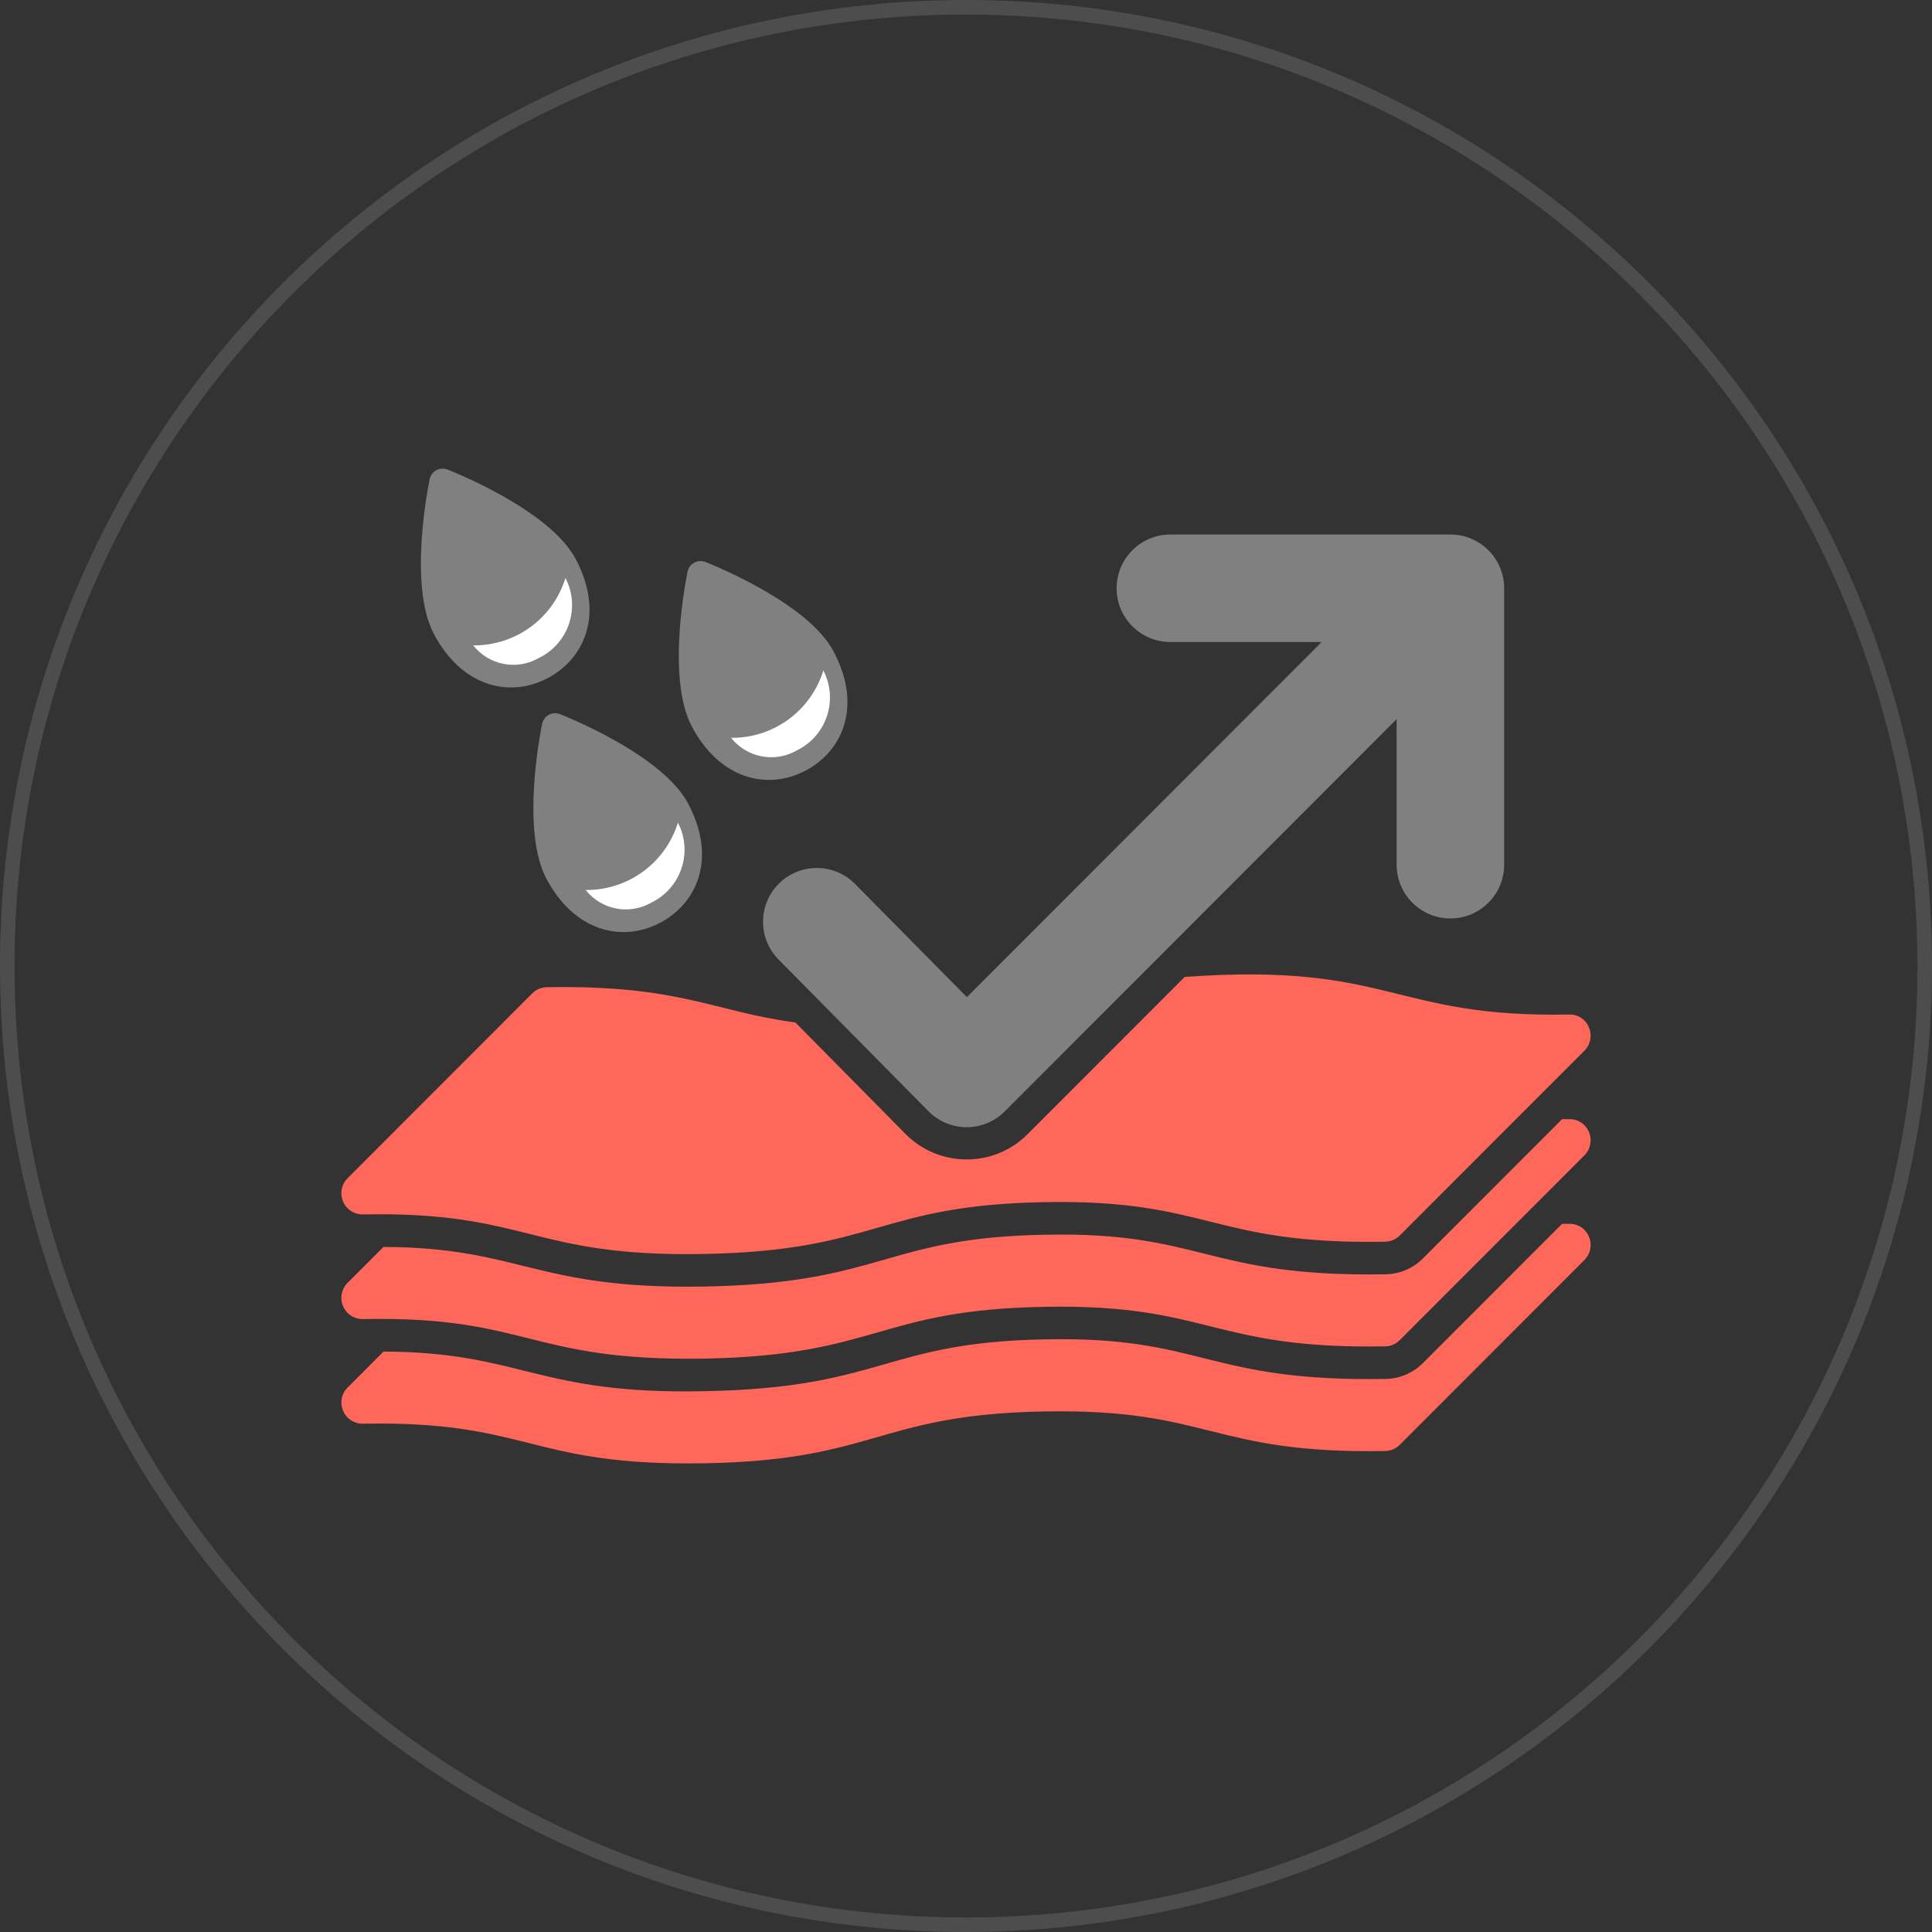
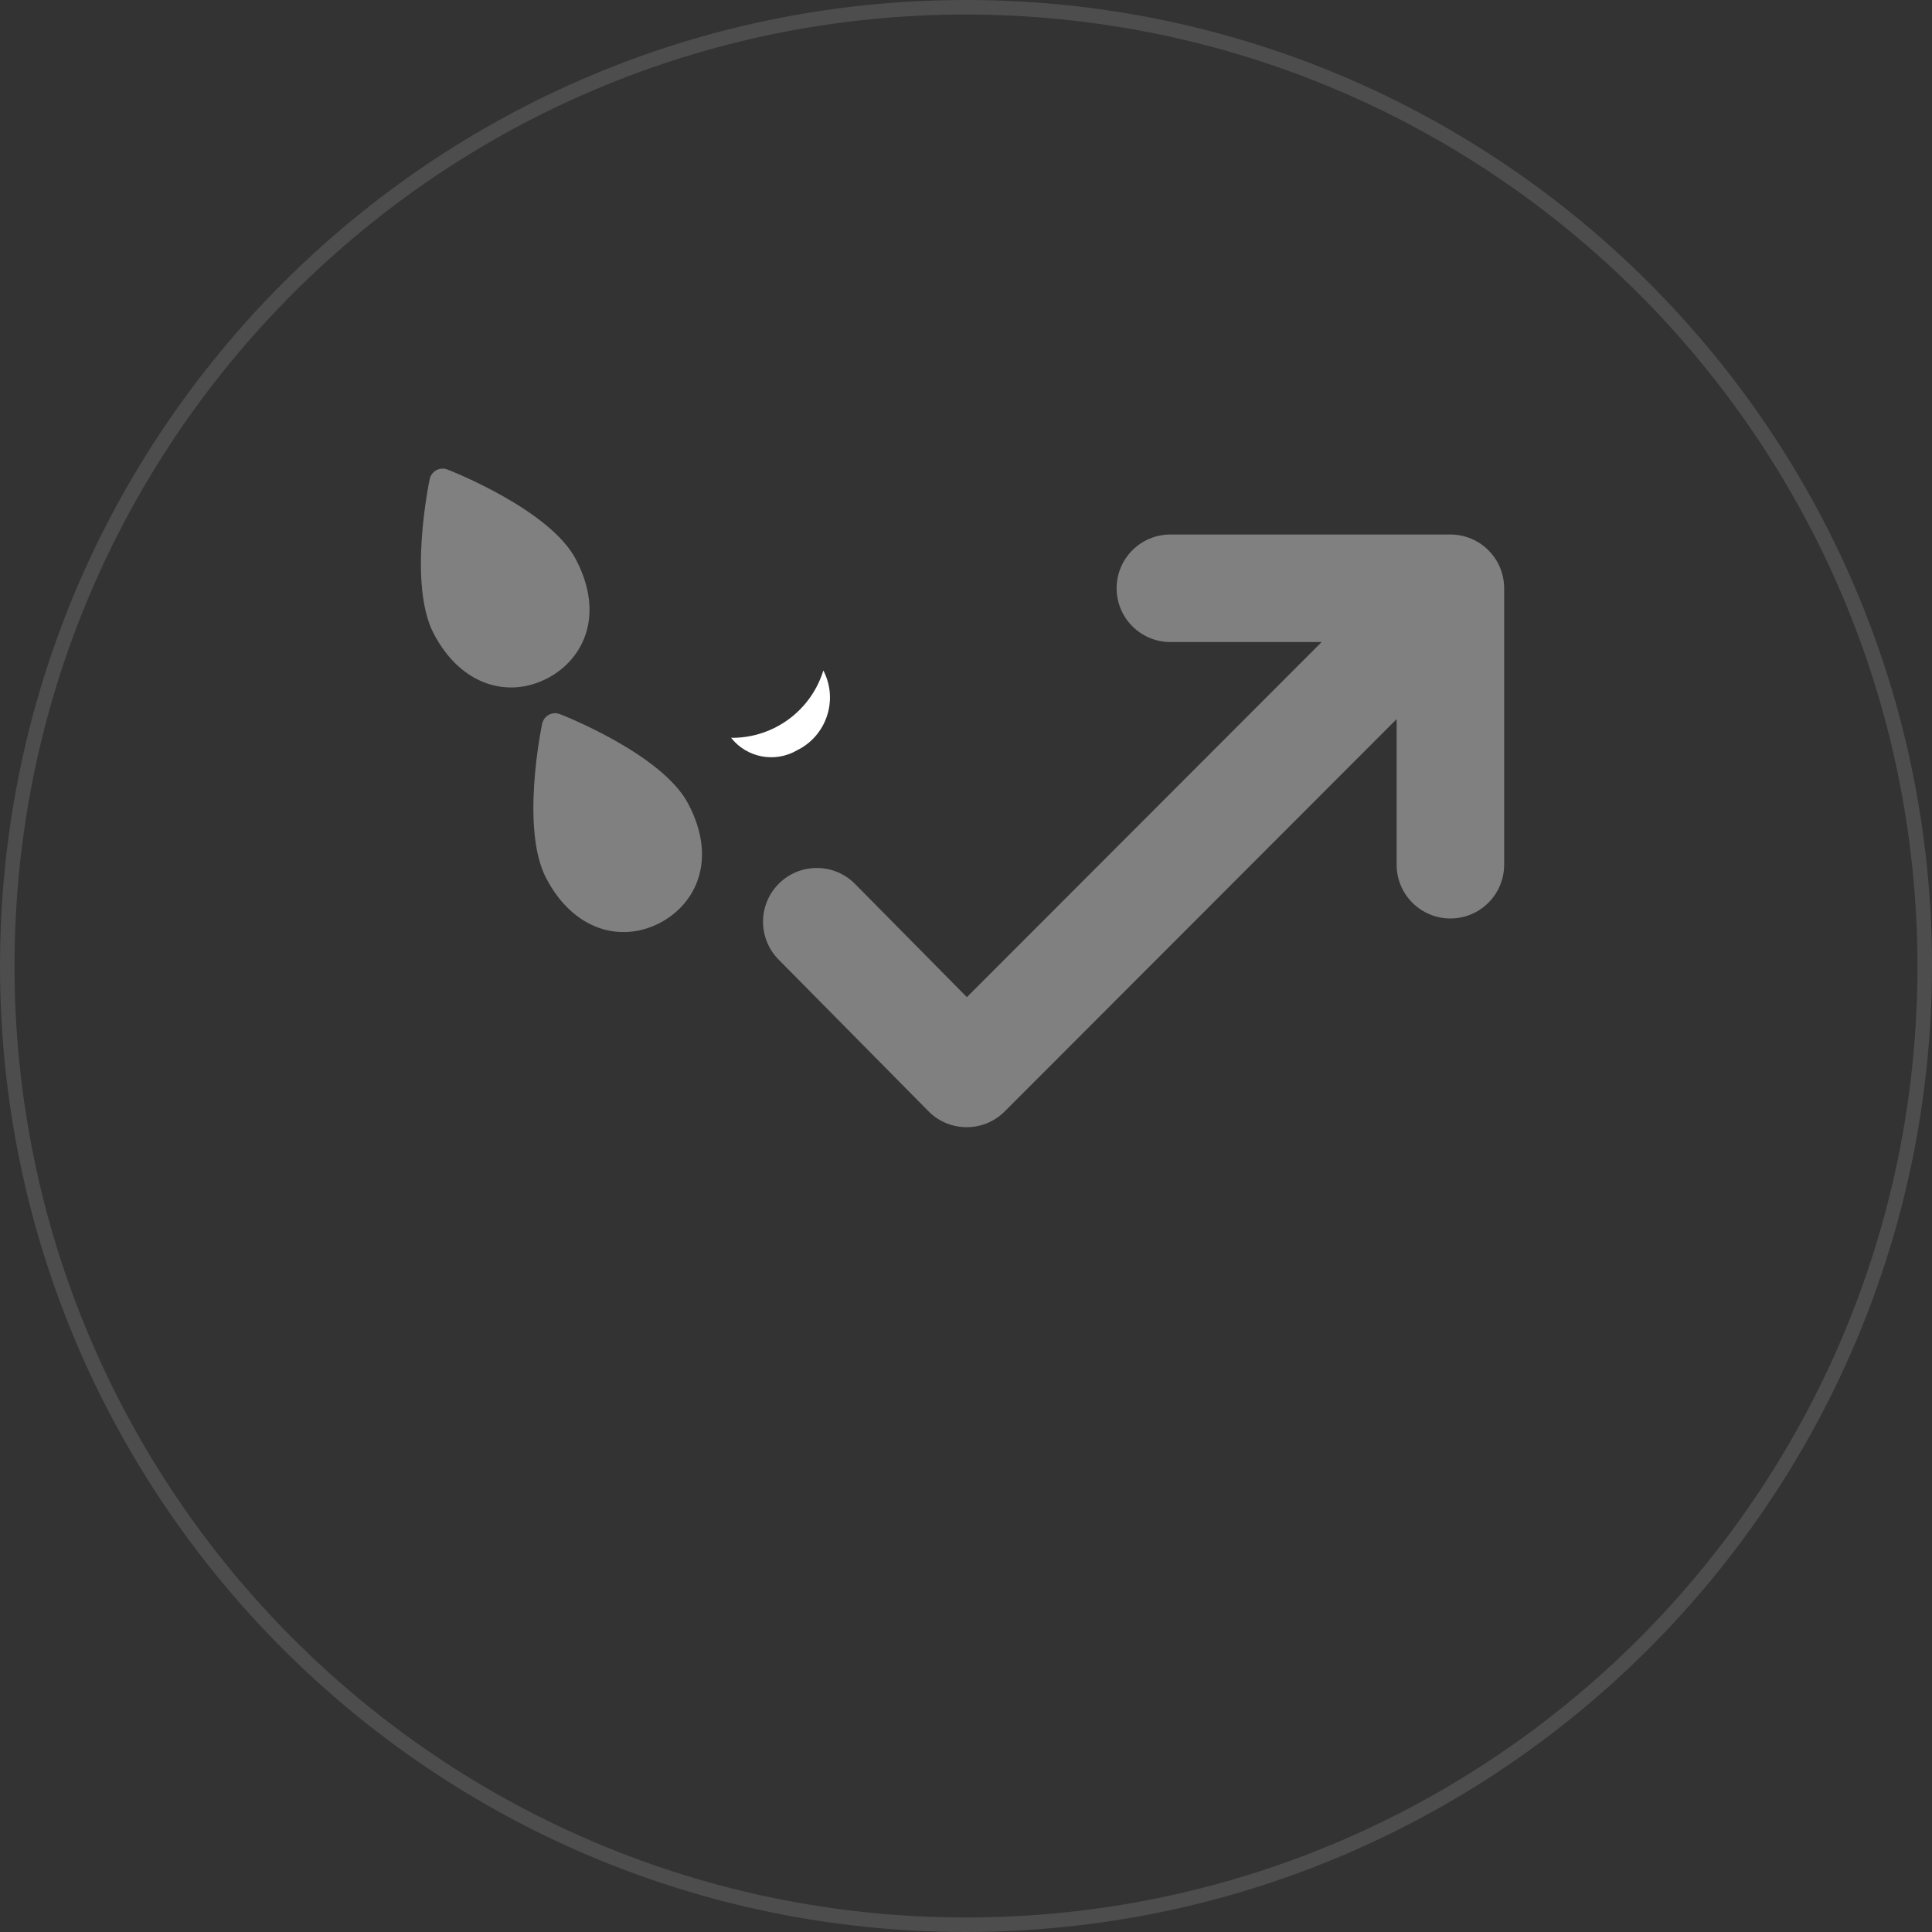
<svg xmlns="http://www.w3.org/2000/svg" version="1.1" id="Ebene_1" x="0px" y="0px" viewBox="0 0 133 133" style="enable-background:new 0 0 133 133;" xml:space="preserve">
  <rect x="0" y="0" width="133" height="133" fill="#333333" stroke="none" />
  <style type="text/css">
	.st0{fill:none;}
	.st1{fill:#4D4D4D;}
	.st2{fill:#FF675B;}
	.st3{fill:#808080;}
	.st4{fill:#FFFFFF;}
</style>
  <title>sm_Relaunch2015_Kategorieseite_RZ</title>
  <circle class="st0" cx="66.5" cy="66.5" r="66" />
  <path class="st1" d="M66.5,133C29.773,133,0,103.227,0,66.5S29.773,0,66.5,0S133,29.773,133,66.5  C132.959,103.21,103.21,132.959,66.5,133z M66.5,1C30.325,1,1,30.325,1,66.5S30.325,132,66.5,132S132,102.675,132,66.5  C131.959,30.342,102.658,1.041,66.5,1z" />
-   <path class="st2" d="M109.384,85.137c0.233,0.547,0.11,1.181-0.311,1.602L96.36,99.461  c-0.267,0.267-0.627,0.42-1.005,0.428C83.335,100.1,83.303,96.947,71.88,97.166  c-11.831,0.211-11.565,3.576-24.555,3.576c-10.912,0-11.257-2.95-22.339-2.733  c-0.805,0.015-1.47-0.626-1.485-1.432c-0.007-0.396,0.147-0.778,0.427-1.058l2.475-2.477  c9.569,0.04,10.512,2.974,22.089,2.727c12.299-0.218,12.372-3.369,23.427-3.566  c10.932-0.236,11.057,2.932,23.477,2.724c0.958-0.019,1.872-0.408,2.551-1.084l9.586-9.592  c0.165-0.003,0.311,0.002,0.481-0.002C108.613,84.226,109.161,84.582,109.384,85.137z M108.014,77.045  c-0.171,0.003-0.317,0-0.481,0.002l-9.586,9.592c-0.678,0.678-1.592,1.066-2.551,1.084  c-12.394,0.21-12.569-2.961-23.477-2.723c-11.056,0.197-11.123,3.344-23.427,3.566  c-11.672,0.207-12.583-2.685-22.091-2.728l-2.474,2.477c-0.57,0.57-0.57,1.493,0,2.063  c0.28,0.28,0.662,0.434,1.058,0.427c11.449-0.221,11.331,2.905,23.466,2.724  c11.963-0.217,11.968-3.361,23.428-3.566c11.4-0.221,11.462,2.933,23.476,2.721c0.378-0.006,0.739-0.16,1.005-0.428  l12.712-12.721c0.421-0.42,0.544-1.055,0.311-1.602C109.16,77.377,108.612,77.022,108.014,77.045L108.014,77.045z   M109.384,70.729c-0.223-0.556-0.771-0.911-1.369-0.888C95.763,70.075,95.8,66.239,81.557,67.25l-10.82,10.831  c-2.314,2.314-6.066,2.314-8.381,0c-0.008-0.008-0.015-0.015-0.023-0.023l-7.582-7.673  c-5.668-0.751-7.911-2.586-17.105-2.426c-0.378,0.007-0.739,0.161-1.006,0.428L23.927,81.111  c-0.57,0.57-0.57,1.493-0,2.063c0.28,0.28,0.662,0.434,1.058,0.427c11.413-0.223,11.54,2.946,23.466,2.723  c11.955-0.214,11.963-3.361,23.428-3.566c11.41-0.218,11.464,2.934,23.476,2.723  c0.378-0.007,0.738-0.161,1.005-0.428l12.712-12.721c0.421-0.421,0.544-1.055,0.311-1.602V70.729z" />
  <path class="st3" d="M99.846,36.796H80.57c-2.044,0-3.701,1.657-3.701,3.701s1.657,3.701,3.701,3.701h10.413  L66.561,68.644l-7.699-7.792c-1.437-1.454-3.78-1.468-5.234-0.032s-1.468,3.78-0.032,5.234l10.318,10.442  c1.436,1.454,3.779,1.469,5.233,0.033c0.006-0.006,0.012-0.012,0.018-0.018l26.979-27.006v10.022  c0,2.044,1.657,3.701,3.702,3.701c2.044,0,3.701-1.657,3.701-3.701v-19.03c-0-2.044-1.657-3.701-3.701-3.701  C99.847,36.796,99.847,36.796,99.846,36.796z" />
-   <path class="st3" d="M47.616,49.992c-1.777-3.385-0.343-10.348-0.281-10.643c0.104-0.494,0.588-0.81,1.081-0.706  c0.049,0.01,0.097,0.025,0.143,0.043c0.288,0.113,7.052,2.776,8.833,6.173c2.04,3.885,0.497,6.913-1.936,8.19  C52.775,54.457,49.502,53.59,47.616,49.992z" />
  <path class="st4" d="M56.68,46.156c-0.848,2.751-3.388,4.63-6.267,4.637c-0.03,0-0.059-0.009-0.09-0.009  c1.085,1.381,3.022,1.751,4.54,0.869c2.008-0.98,2.841-3.402,1.861-5.41C56.71,46.214,56.695,46.185,56.68,46.156z" />
  <path class="st3" d="M29.861,43.628c-1.777-3.385-0.343-10.348-0.281-10.643c0.104-0.494,0.588-0.81,1.081-0.706  c0.049,0.01,0.097,0.025,0.143,0.043c0.288,0.113,7.052,2.776,8.833,6.173c2.04,3.885,0.497,6.913-1.936,8.19  C35.021,48.093,31.748,47.226,29.861,43.628z" />
-   <path class="st4" d="M38.926,39.792c-0.848,2.751-3.388,4.63-6.267,4.637c-0.03,0-0.059-0.009-0.09-0.009  c1.085,1.381,3.022,1.751,4.54,0.869c2.008-0.98,2.841-3.402,1.861-5.41C38.956,39.85,38.941,39.821,38.926,39.792z  " />
  <path class="st3" d="M37.604,60.467c-1.777-3.385-0.343-10.348-0.281-10.643c0.104-0.494,0.588-0.81,1.081-0.706  c0.049,0.01,0.097,0.025,0.143,0.043c0.288,0.113,7.052,2.776,8.833,6.173c2.04,3.885,0.497,6.913-1.936,8.19  C42.763,64.933,39.49,64.065,37.604,60.467z" />
-   <path class="st4" d="M46.669,56.631c-0.848,2.751-3.388,4.63-6.267,4.637c-0.03,0-0.059-0.009-0.09-0.009  c1.085,1.381,3.022,1.751,4.54,0.869c2.008-0.98,2.841-3.402,1.861-5.409  C46.698,56.69,46.684,56.66,46.669,56.631z" />
</svg>